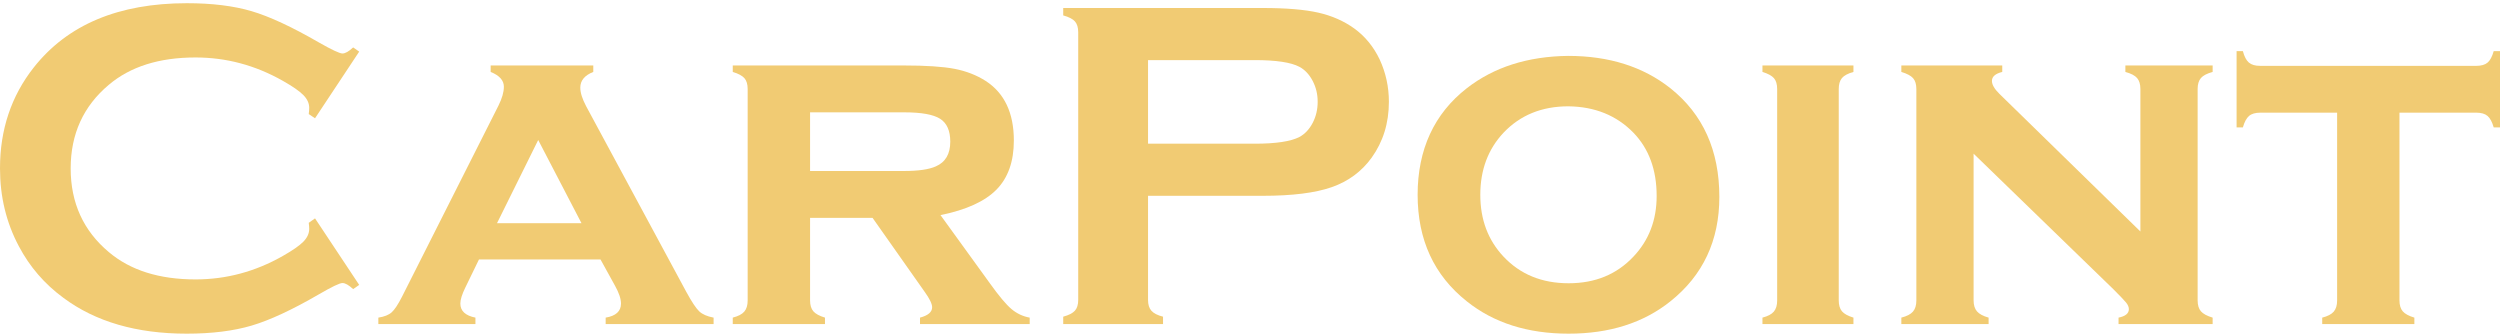
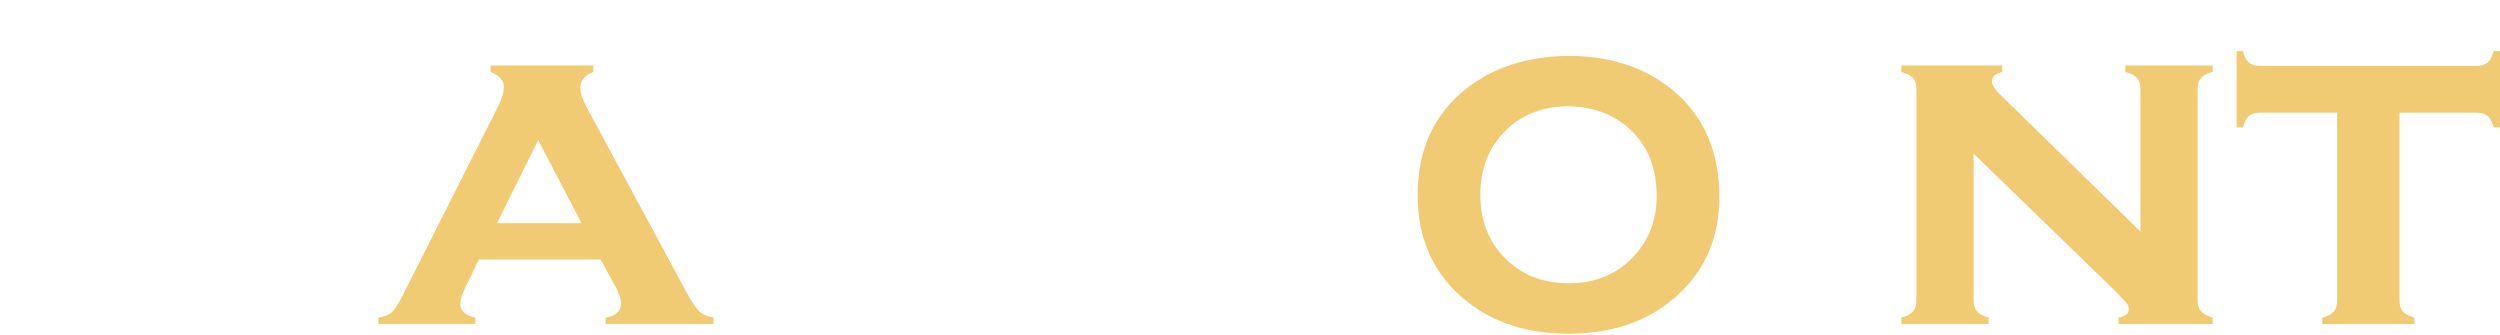
<svg xmlns="http://www.w3.org/2000/svg" width="522" height="70" viewBox="0 0 522 70" fill="none">
-   <path d="M65.776 45.594L75 59.487L73.738 60.368C72.832 59.521 72.087 59.096 71.505 59.096C70.923 59.096 69.288 59.879 66.602 61.445C61.035 64.676 56.351 66.854 52.549 67.981C48.745 69.106 44.224 69.67 38.981 69.67C28.527 69.67 19.952 67.18 13.253 62.199C9.304 59.302 6.197 55.704 3.932 51.407C1.312 46.491 0 41.071 0 35.146C0 27.073 2.346 20.057 7.039 14.099C14.094 5.147 24.758 0.67 39.029 0.67C44.272 0.67 48.77 1.224 52.525 2.331C56.278 3.438 60.971 5.619 66.602 8.874C69.288 10.405 70.922 11.169 71.505 11.169C72.088 11.169 72.832 10.747 73.738 9.9L75 10.779L65.776 24.696L64.466 23.82C64.531 23.302 64.563 22.864 64.563 22.508C64.563 21.568 64.159 20.684 63.349 19.857C62.541 19.03 61.1 18.033 59.029 16.864C53.302 13.622 47.233 11.999 40.826 11.999C33.253 11.999 27.217 13.903 22.719 17.707C17.411 22.163 14.757 27.984 14.757 35.171C14.757 42.357 17.41 48.179 22.719 52.634C27.217 56.44 33.253 58.342 40.826 58.342C47.233 58.342 53.302 56.714 59.029 53.458C61.1 52.286 62.541 51.285 63.349 50.455C64.159 49.624 64.563 48.737 64.563 47.794C64.563 47.436 64.53 47.012 64.466 46.525L65.776 45.596V45.594Z" fill="#F1CB73" />
  <path d="M125.384 54.17H100.012L97.153 60.052C96.463 61.467 96.118 62.575 96.118 63.379C96.118 64.921 97.168 65.902 99.271 66.32V67.67H79V66.32C80.248 66.128 81.175 65.759 81.784 65.211C82.391 64.665 83.106 63.589 83.927 61.981L104.075 22.059C104.83 20.549 105.208 19.231 105.208 18.105C105.208 16.787 104.288 15.76 102.449 15.02V13.67H123.877V15.02C122.071 15.727 121.167 16.82 121.167 18.298C121.167 19.359 121.578 20.66 122.399 22.204L143.285 60.92C144.435 63.024 145.337 64.386 145.995 65.006C146.651 65.627 147.652 66.066 149 66.32V67.67H126.463V66.32C128.595 65.968 129.662 64.992 129.662 63.39C129.662 62.398 129.252 61.166 128.431 59.692L125.384 54.17ZM121.413 46.6L112.378 29.232L103.778 46.6H121.413Z" fill="#F1CB73" />
-   <path d="M169.143 45.489V62.71C169.143 63.705 169.37 64.466 169.825 64.996C170.278 65.525 171.089 65.966 172.256 66.318V67.667H153V66.318C154.135 66.029 154.936 65.611 155.407 65.064C155.876 64.518 156.112 63.746 156.112 62.751V18.587C156.112 17.591 155.885 16.835 155.431 16.321C154.976 15.808 154.167 15.373 153 15.02V13.67H188.692C193.327 13.67 196.861 13.903 199.292 14.369C201.723 14.836 203.895 15.68 205.808 16.9C209.73 19.44 211.692 23.586 211.692 29.34C211.692 33.712 210.485 37.125 208.07 39.585C205.655 42.044 201.756 43.82 196.376 44.913L206.685 59.153C208.565 61.782 210.064 63.57 211.182 64.517C212.301 65.464 213.572 66.064 215 66.32V67.67H192.097V66.32C193.785 65.872 194.629 65.151 194.629 64.156C194.629 63.451 194.108 62.377 193.069 60.933L182.19 45.492H169.146L169.143 45.489ZM169.143 35.702H188.789C191.771 35.702 193.975 35.382 195.402 34.738C197.411 33.87 198.417 32.151 198.417 29.579C198.417 27.297 197.711 25.706 196.302 24.805C194.892 23.905 192.387 23.456 188.789 23.456H169.143V35.702Z" fill="#F1CB73" />
-   <path d="M239.71 40.883V62.642C239.71 63.609 239.946 64.359 240.42 64.89C240.891 65.423 241.699 65.834 242.841 66.123V67.67H222V66.123C223.174 65.802 223.989 65.382 224.446 64.866C224.902 64.352 225.131 63.609 225.131 62.642V6.746C225.131 5.747 224.902 4.99 224.446 4.474C223.989 3.959 223.174 3.539 222 3.217V1.67H263.68C268.539 1.67 272.396 1.993 275.25 2.637C278.103 3.283 280.624 4.395 282.808 5.973C285.059 7.618 286.82 9.777 288.092 12.452C289.364 15.226 290 18.157 290 21.252C290 25.7 288.793 29.601 286.38 32.954C284.293 35.823 281.529 37.862 278.088 39.071C274.647 40.279 269.845 40.884 263.682 40.884H239.711L239.71 40.883ZM239.71 30.004H261.969C266.404 30.004 269.518 29.537 271.313 28.602C272.455 27.989 273.375 27.015 274.078 25.676C274.778 24.339 275.129 22.864 275.129 21.252C275.129 19.641 274.778 18.215 274.078 16.877C273.375 15.54 272.455 14.563 271.313 13.951C269.551 13.017 266.437 12.549 261.969 12.549H239.71V30.005V30.004Z" fill="#F1CB73" />
  <path d="M327.427 11.671C335.967 11.671 343.085 13.923 348.78 18.424C355.592 23.854 359 31.419 359 41.118C359 50.221 355.592 57.489 348.78 62.917C343.149 67.42 336.063 69.67 327.524 69.67C318.985 69.67 311.897 67.418 306.268 62.917C299.423 57.489 296 50.072 296 40.67C296 31.267 299.423 23.753 306.268 18.423C311.93 14.021 318.984 11.769 327.428 11.67L327.427 11.671ZM327.475 22.199C321.937 22.199 317.425 24.037 313.936 27.711C310.704 31.154 309.088 35.474 309.088 40.671C309.088 45.868 310.704 50.139 313.936 53.582C317.425 57.29 321.954 59.144 327.523 59.144C333.091 59.144 337.572 57.29 341.061 53.582C344.293 50.173 345.909 45.952 345.909 40.919C345.909 35.457 344.292 31.055 341.061 27.711C337.54 24.103 333.011 22.265 327.475 22.199Z" fill="#F1CB73" />
-   <path d="M383.929 18.584V62.708C383.929 63.705 384.152 64.467 384.601 64.996C385.049 65.527 385.849 65.968 387 66.32V67.67H368V66.32C369.12 66.031 369.911 65.613 370.375 65.067C370.838 64.521 371.071 63.749 371.071 62.753V18.587C371.071 17.591 370.846 16.836 370.399 16.321C369.951 15.808 369.151 15.373 368 15.02V13.67H387V15.02C385.849 15.34 385.049 15.766 384.601 16.296C384.154 16.827 383.929 17.588 383.929 18.584Z" fill="#F1CB73" />
  <path d="M412.086 32.087V62.709C412.086 63.703 412.323 64.474 412.797 65.02C413.27 65.565 414.078 65.998 415.221 66.319V67.669H397V66.319C398.143 66.03 398.951 65.612 399.424 65.066C399.897 64.519 400.135 63.748 400.135 62.752V18.587C400.135 17.591 399.906 16.836 399.449 16.321C398.992 15.808 398.175 15.373 397 15.02V13.67H418.071V15.02C416.634 15.373 415.914 16 415.914 16.9C415.914 17.672 416.437 18.572 417.482 19.601L446.914 48.336V18.588C446.914 17.592 446.684 16.828 446.227 16.298C445.77 15.767 444.954 15.343 443.779 15.021V13.671H462V15.021C460.825 15.341 460.008 15.767 459.551 16.297C459.094 16.828 458.865 17.59 458.865 18.586V62.709C458.865 63.705 459.093 64.468 459.551 64.996C460.008 65.527 460.825 65.968 462 66.32V67.67H442.351V66.32C443.788 66.034 444.507 65.445 444.507 64.551C444.507 64.105 444.31 63.642 443.919 63.165C443.528 62.687 442.629 61.745 441.224 60.343L412.088 32.089L412.086 32.087Z" fill="#F1CB73" />
  <path d="M501.01 23.524V62.716C501.01 63.711 501.236 64.472 501.691 65C502.144 65.53 502.954 65.971 504.12 66.322V67.67H484.879V66.322C486.013 66.034 486.814 65.616 487.284 65.071C487.753 64.525 487.989 63.755 487.989 62.76V23.524H471.955C470.918 23.524 470.133 23.753 469.599 24.211C469.064 24.669 468.635 25.468 468.312 26.605H467V10.67H468.312C468.603 11.794 469.017 12.588 469.552 13.053C470.085 13.518 470.872 13.751 471.91 13.751H517.042C518.079 13.751 518.865 13.527 519.4 13.077C519.935 12.627 520.364 11.825 520.688 10.67H522V26.605H520.688C520.364 25.468 519.935 24.669 519.401 24.211C518.867 23.753 518.081 23.524 517.045 23.524H501.011H501.01Z" fill="#F1CB73" />
</svg>